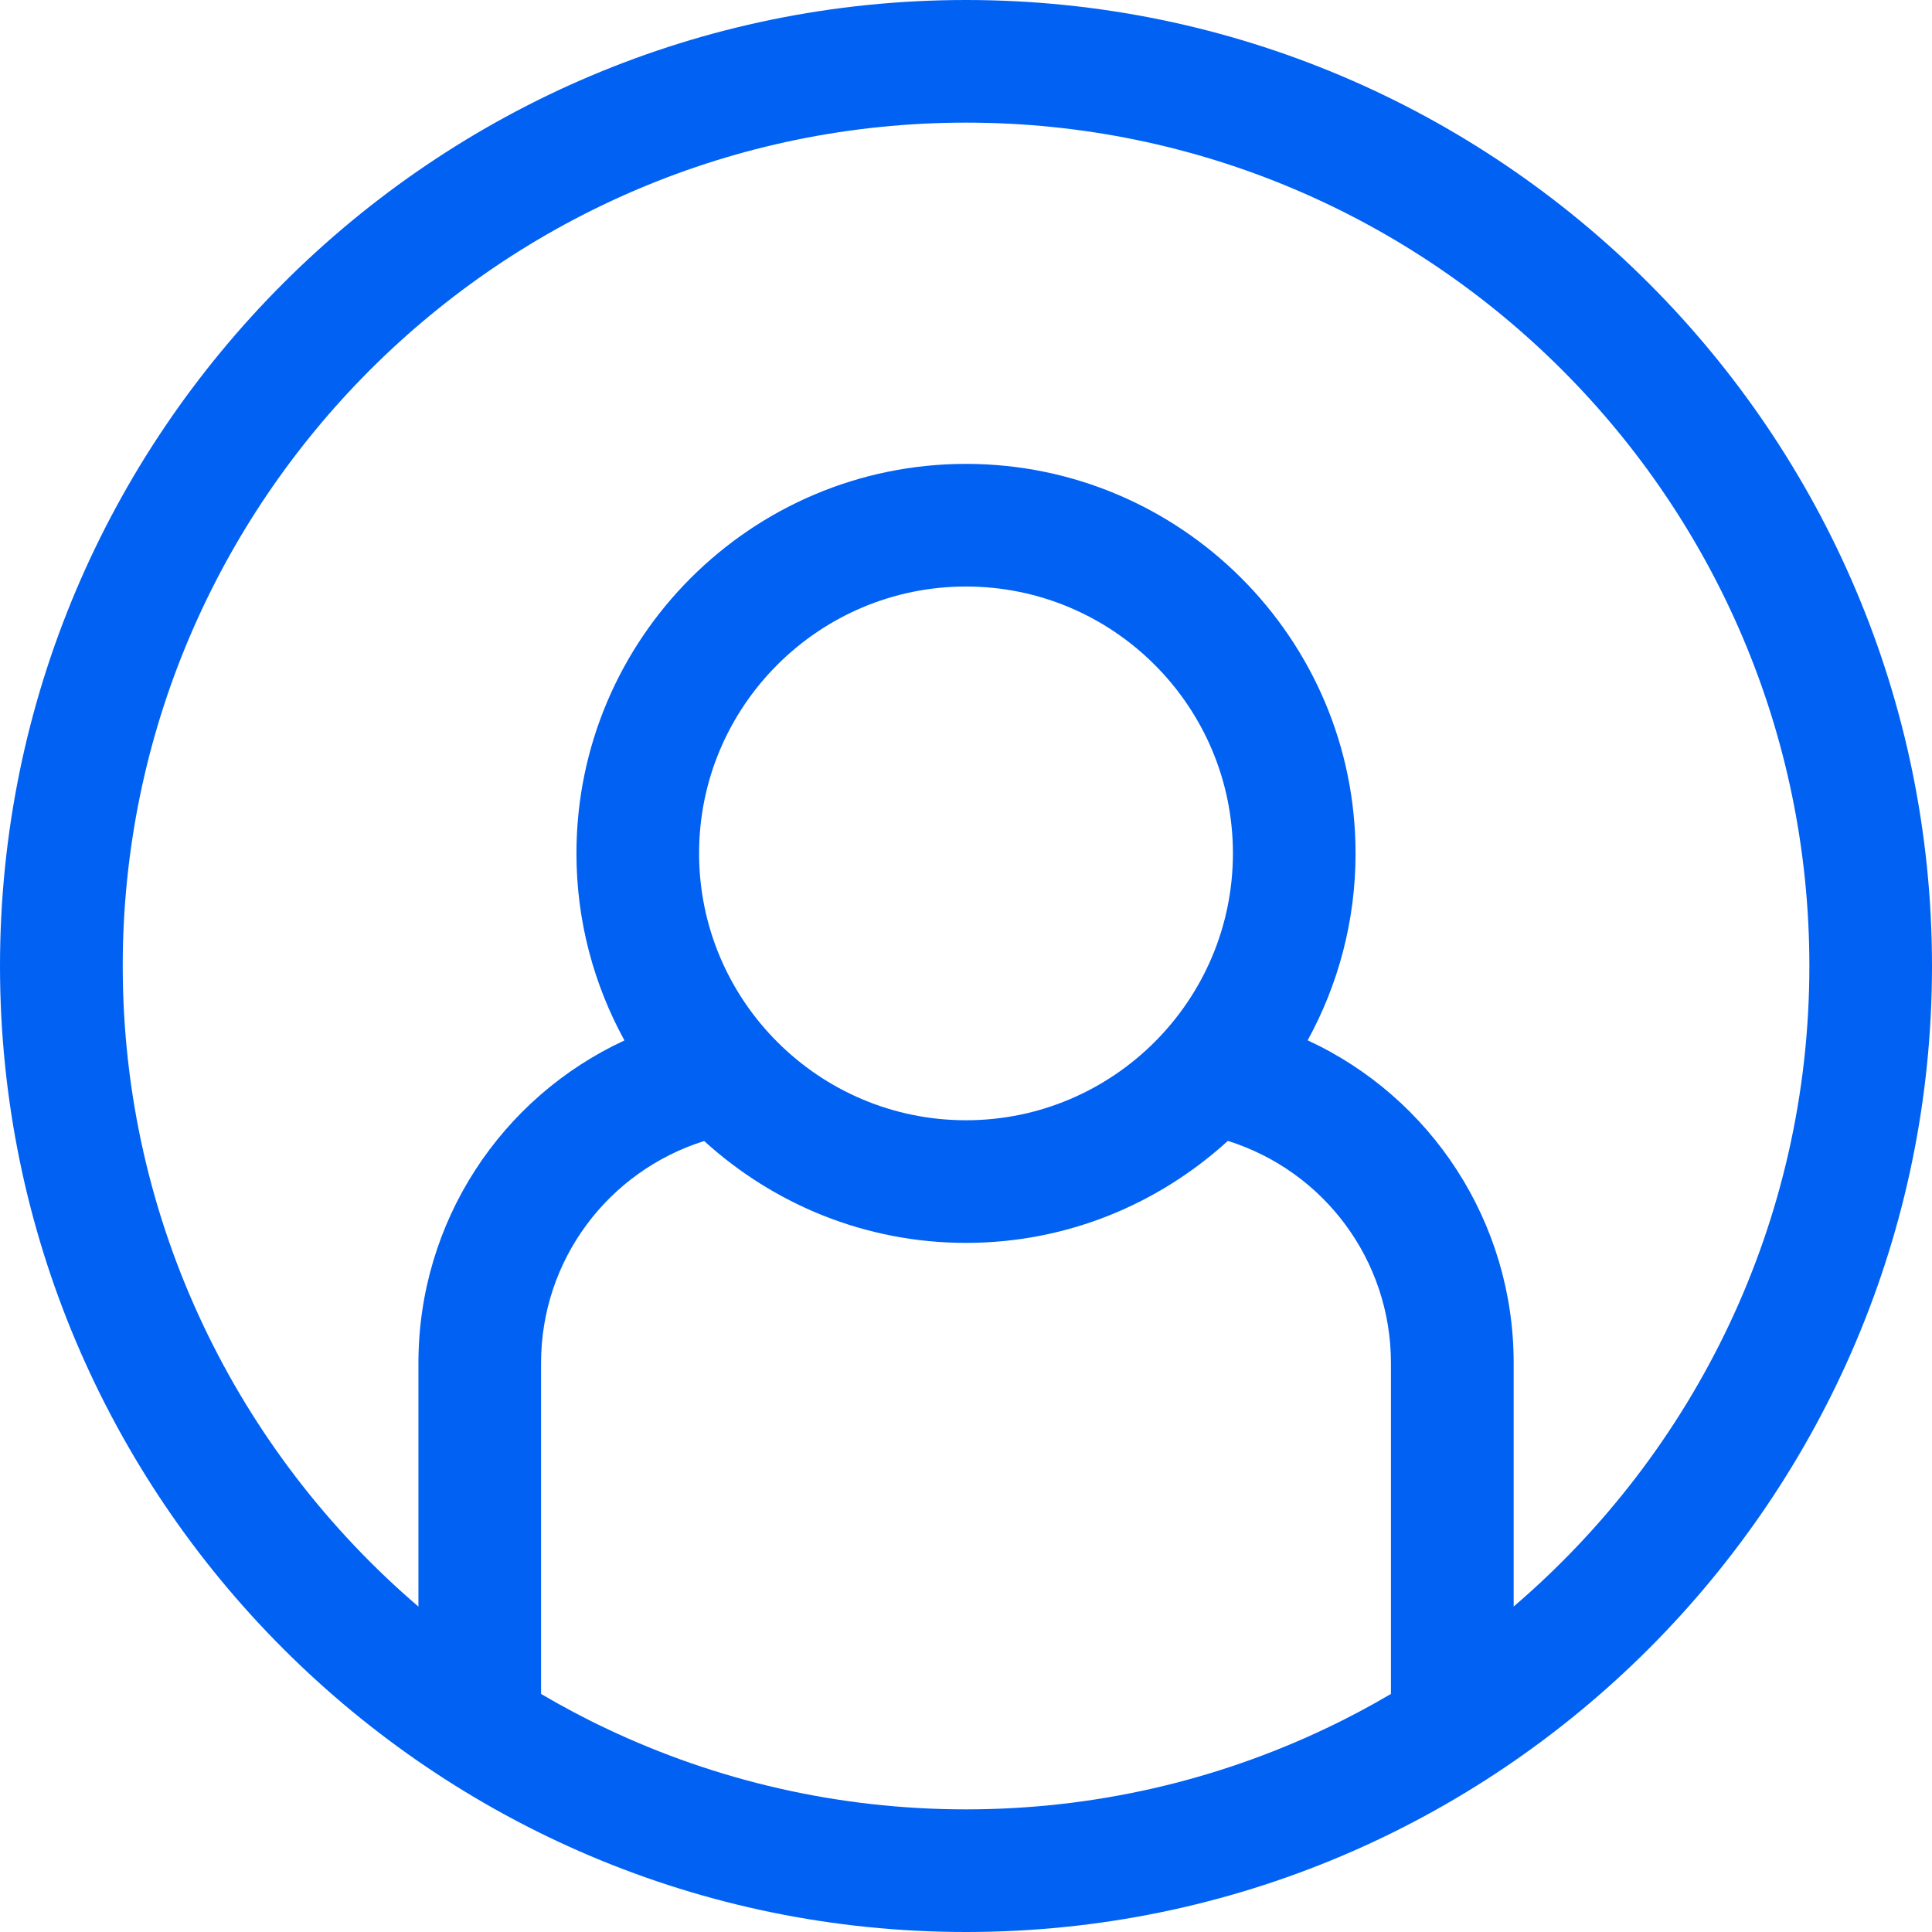
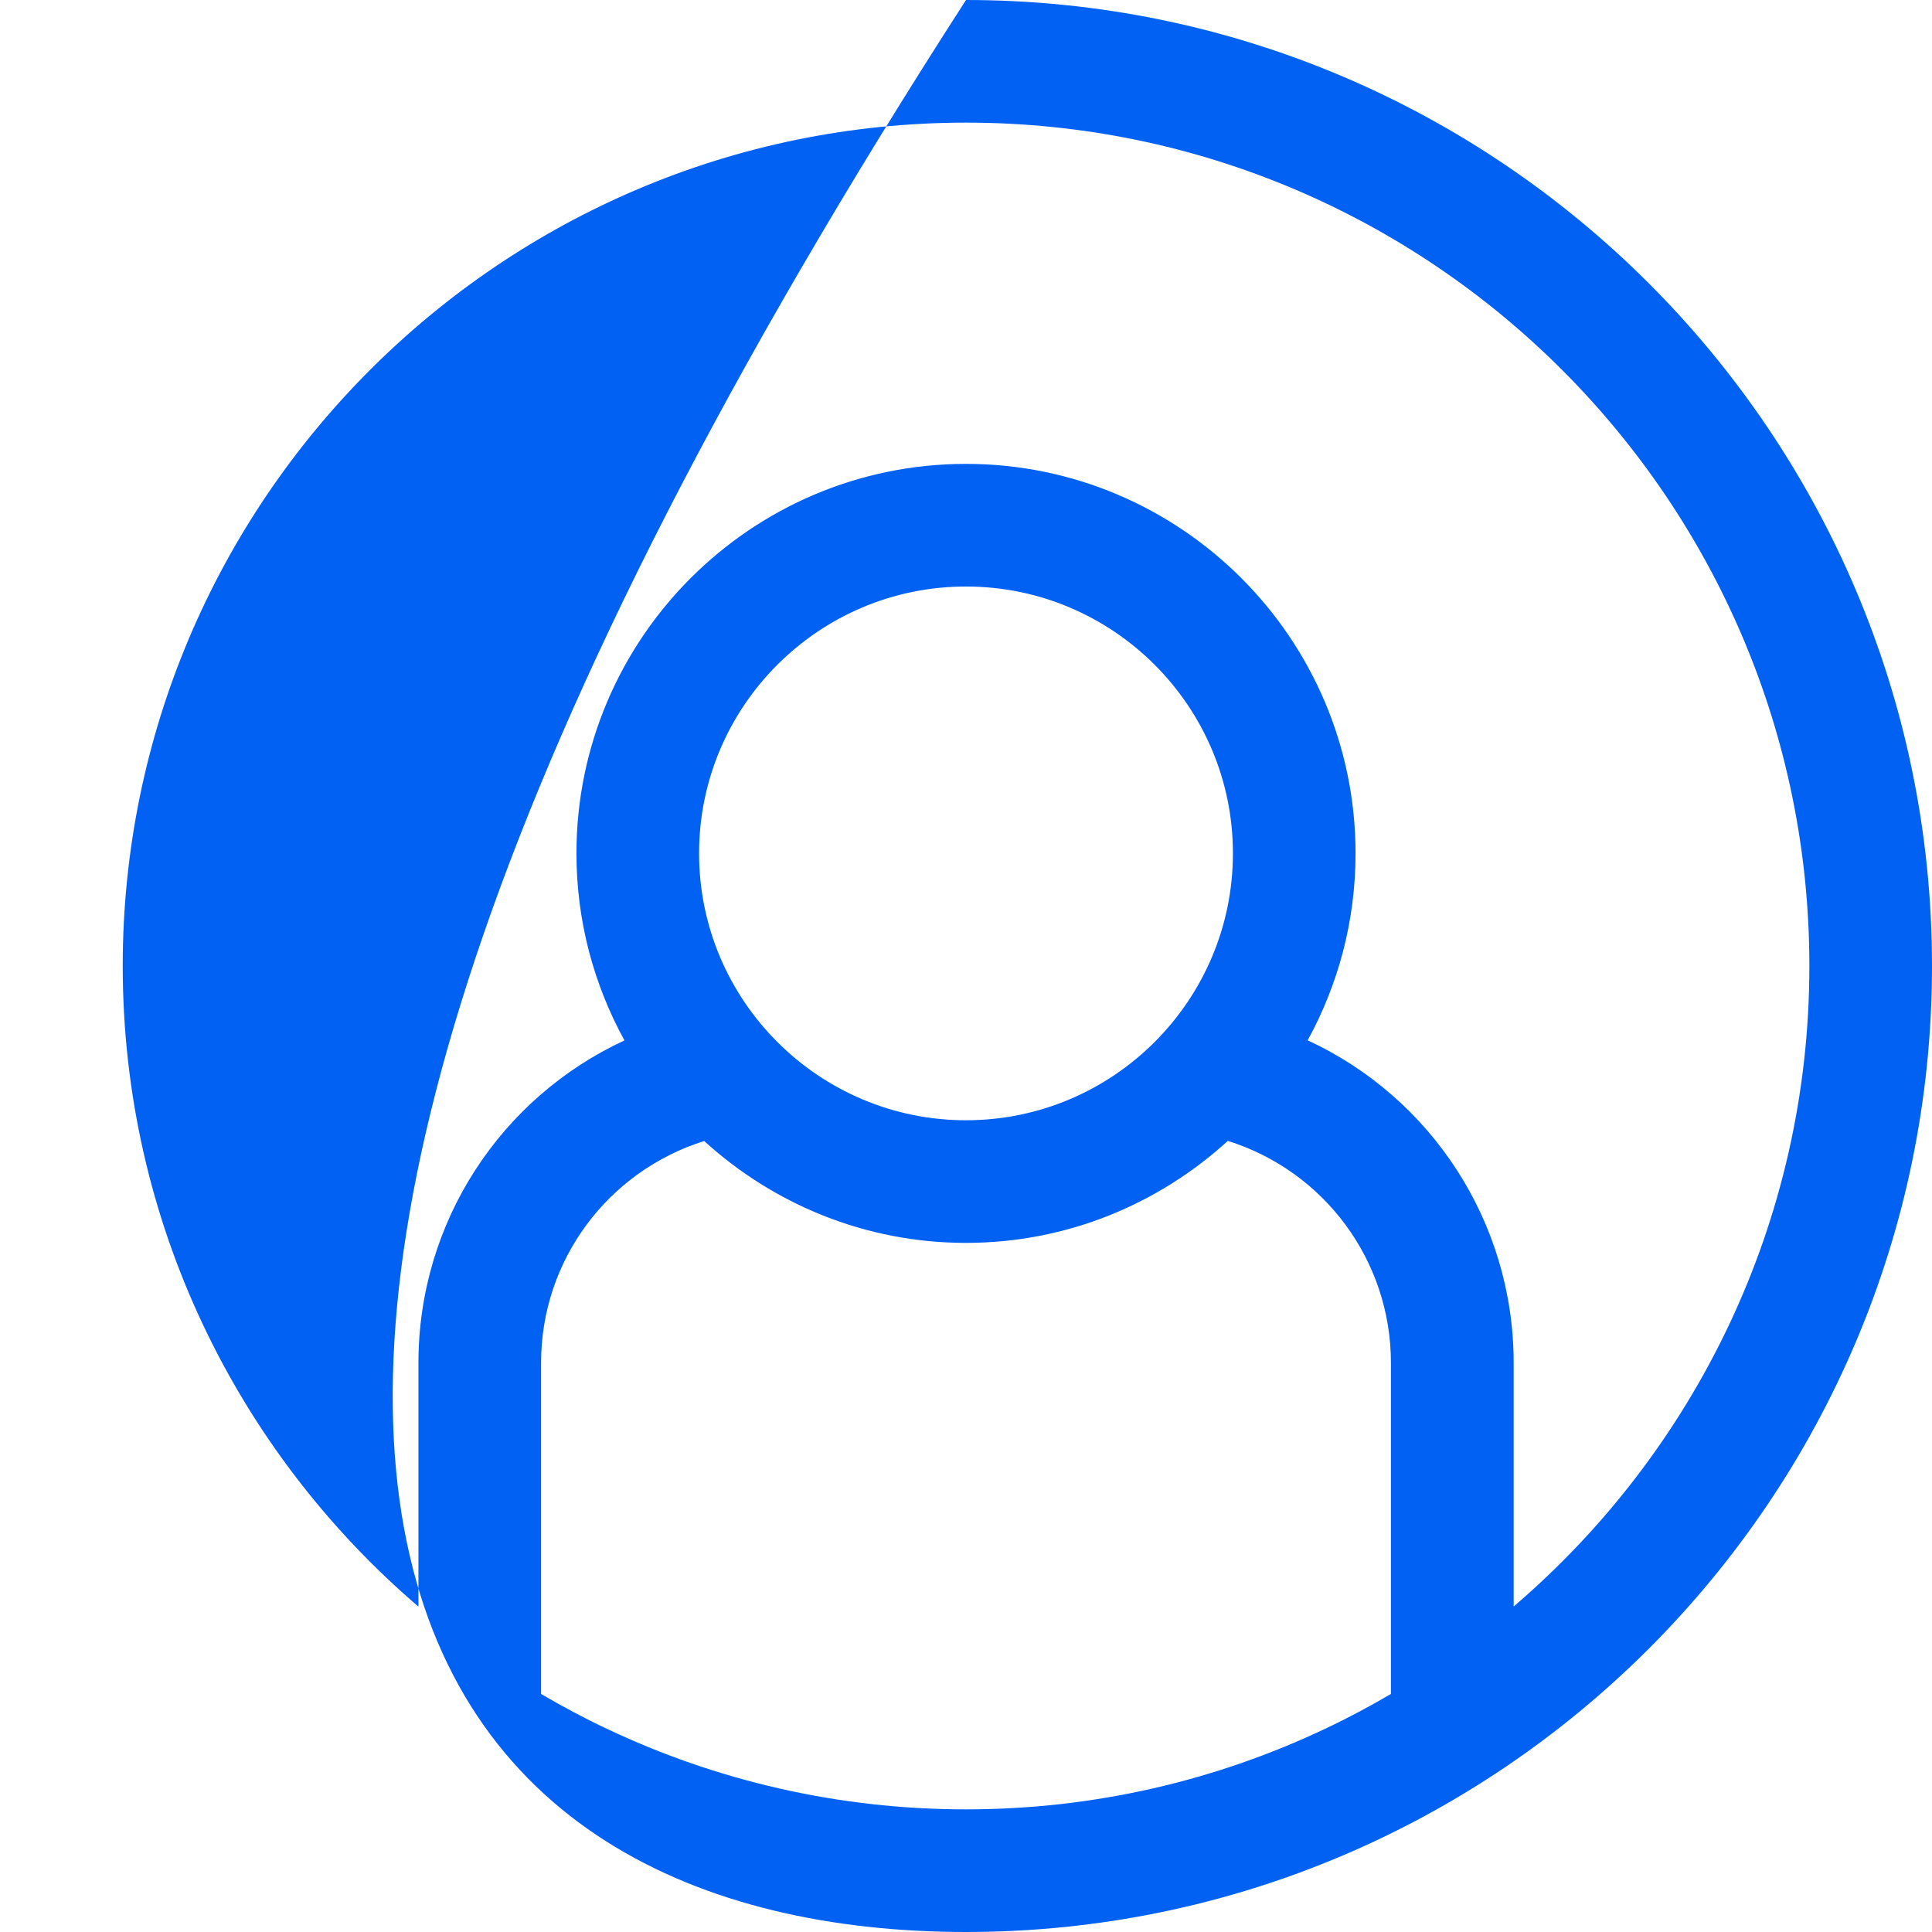
<svg xmlns="http://www.w3.org/2000/svg" width="19" height="19" viewBox="0 0 19 19" fill="none">
-   <path d="M9.5 0C4.262 0 0 4.261 0 9.5C0 14.739 4.262 19 9.5 19C14.738 19 19 14.739 19 9.5C19 4.261 14.738 0 9.5 0ZM13.033 17.001C11.961 17.509 10.763 17.794 9.5 17.794C8.237 17.794 7.039 17.509 5.967 17.001C5.746 16.897 5.531 16.782 5.321 16.659V13.404C5.321 12.393 5.978 11.52 6.925 11.221C7.606 11.841 8.508 12.223 9.5 12.223C10.492 12.223 11.394 11.841 12.075 11.22C13.019 11.516 13.679 12.392 13.679 13.404V16.659C13.469 16.782 13.254 16.897 13.033 17.001L13.033 17.001ZM6.875 8.392C6.875 6.945 8.053 5.768 9.5 5.768C10.947 5.768 12.125 6.945 12.125 8.392C12.125 9.84 10.947 11.017 9.5 11.017C8.053 11.017 6.875 9.84 6.875 8.392ZM14.886 15.799V13.404C14.886 12.013 14.07 10.79 12.86 10.231C13.16 9.684 13.331 9.058 13.331 8.393C13.331 6.28 11.612 4.562 9.5 4.562C7.388 4.562 5.669 6.28 5.669 8.393C5.669 9.059 5.841 9.685 6.141 10.232C4.929 10.793 4.115 12.014 4.115 13.404L4.115 15.8C2.337 14.277 1.207 12.019 1.207 9.5C1.207 4.927 4.928 1.206 9.501 1.206C14.074 1.206 17.794 4.927 17.794 9.5C17.794 12.019 16.664 14.277 14.886 15.799L14.886 15.799Z" fill="#0161F3" />
+   <path d="M9.5 0C0 14.739 4.262 19 9.5 19C14.738 19 19 14.739 19 9.5C19 4.261 14.738 0 9.5 0ZM13.033 17.001C11.961 17.509 10.763 17.794 9.5 17.794C8.237 17.794 7.039 17.509 5.967 17.001C5.746 16.897 5.531 16.782 5.321 16.659V13.404C5.321 12.393 5.978 11.52 6.925 11.221C7.606 11.841 8.508 12.223 9.5 12.223C10.492 12.223 11.394 11.841 12.075 11.22C13.019 11.516 13.679 12.392 13.679 13.404V16.659C13.469 16.782 13.254 16.897 13.033 17.001L13.033 17.001ZM6.875 8.392C6.875 6.945 8.053 5.768 9.5 5.768C10.947 5.768 12.125 6.945 12.125 8.392C12.125 9.84 10.947 11.017 9.5 11.017C8.053 11.017 6.875 9.84 6.875 8.392ZM14.886 15.799V13.404C14.886 12.013 14.07 10.79 12.86 10.231C13.16 9.684 13.331 9.058 13.331 8.393C13.331 6.28 11.612 4.562 9.5 4.562C7.388 4.562 5.669 6.28 5.669 8.393C5.669 9.059 5.841 9.685 6.141 10.232C4.929 10.793 4.115 12.014 4.115 13.404L4.115 15.8C2.337 14.277 1.207 12.019 1.207 9.5C1.207 4.927 4.928 1.206 9.501 1.206C14.074 1.206 17.794 4.927 17.794 9.5C17.794 12.019 16.664 14.277 14.886 15.799L14.886 15.799Z" fill="#0161F3" />
</svg>